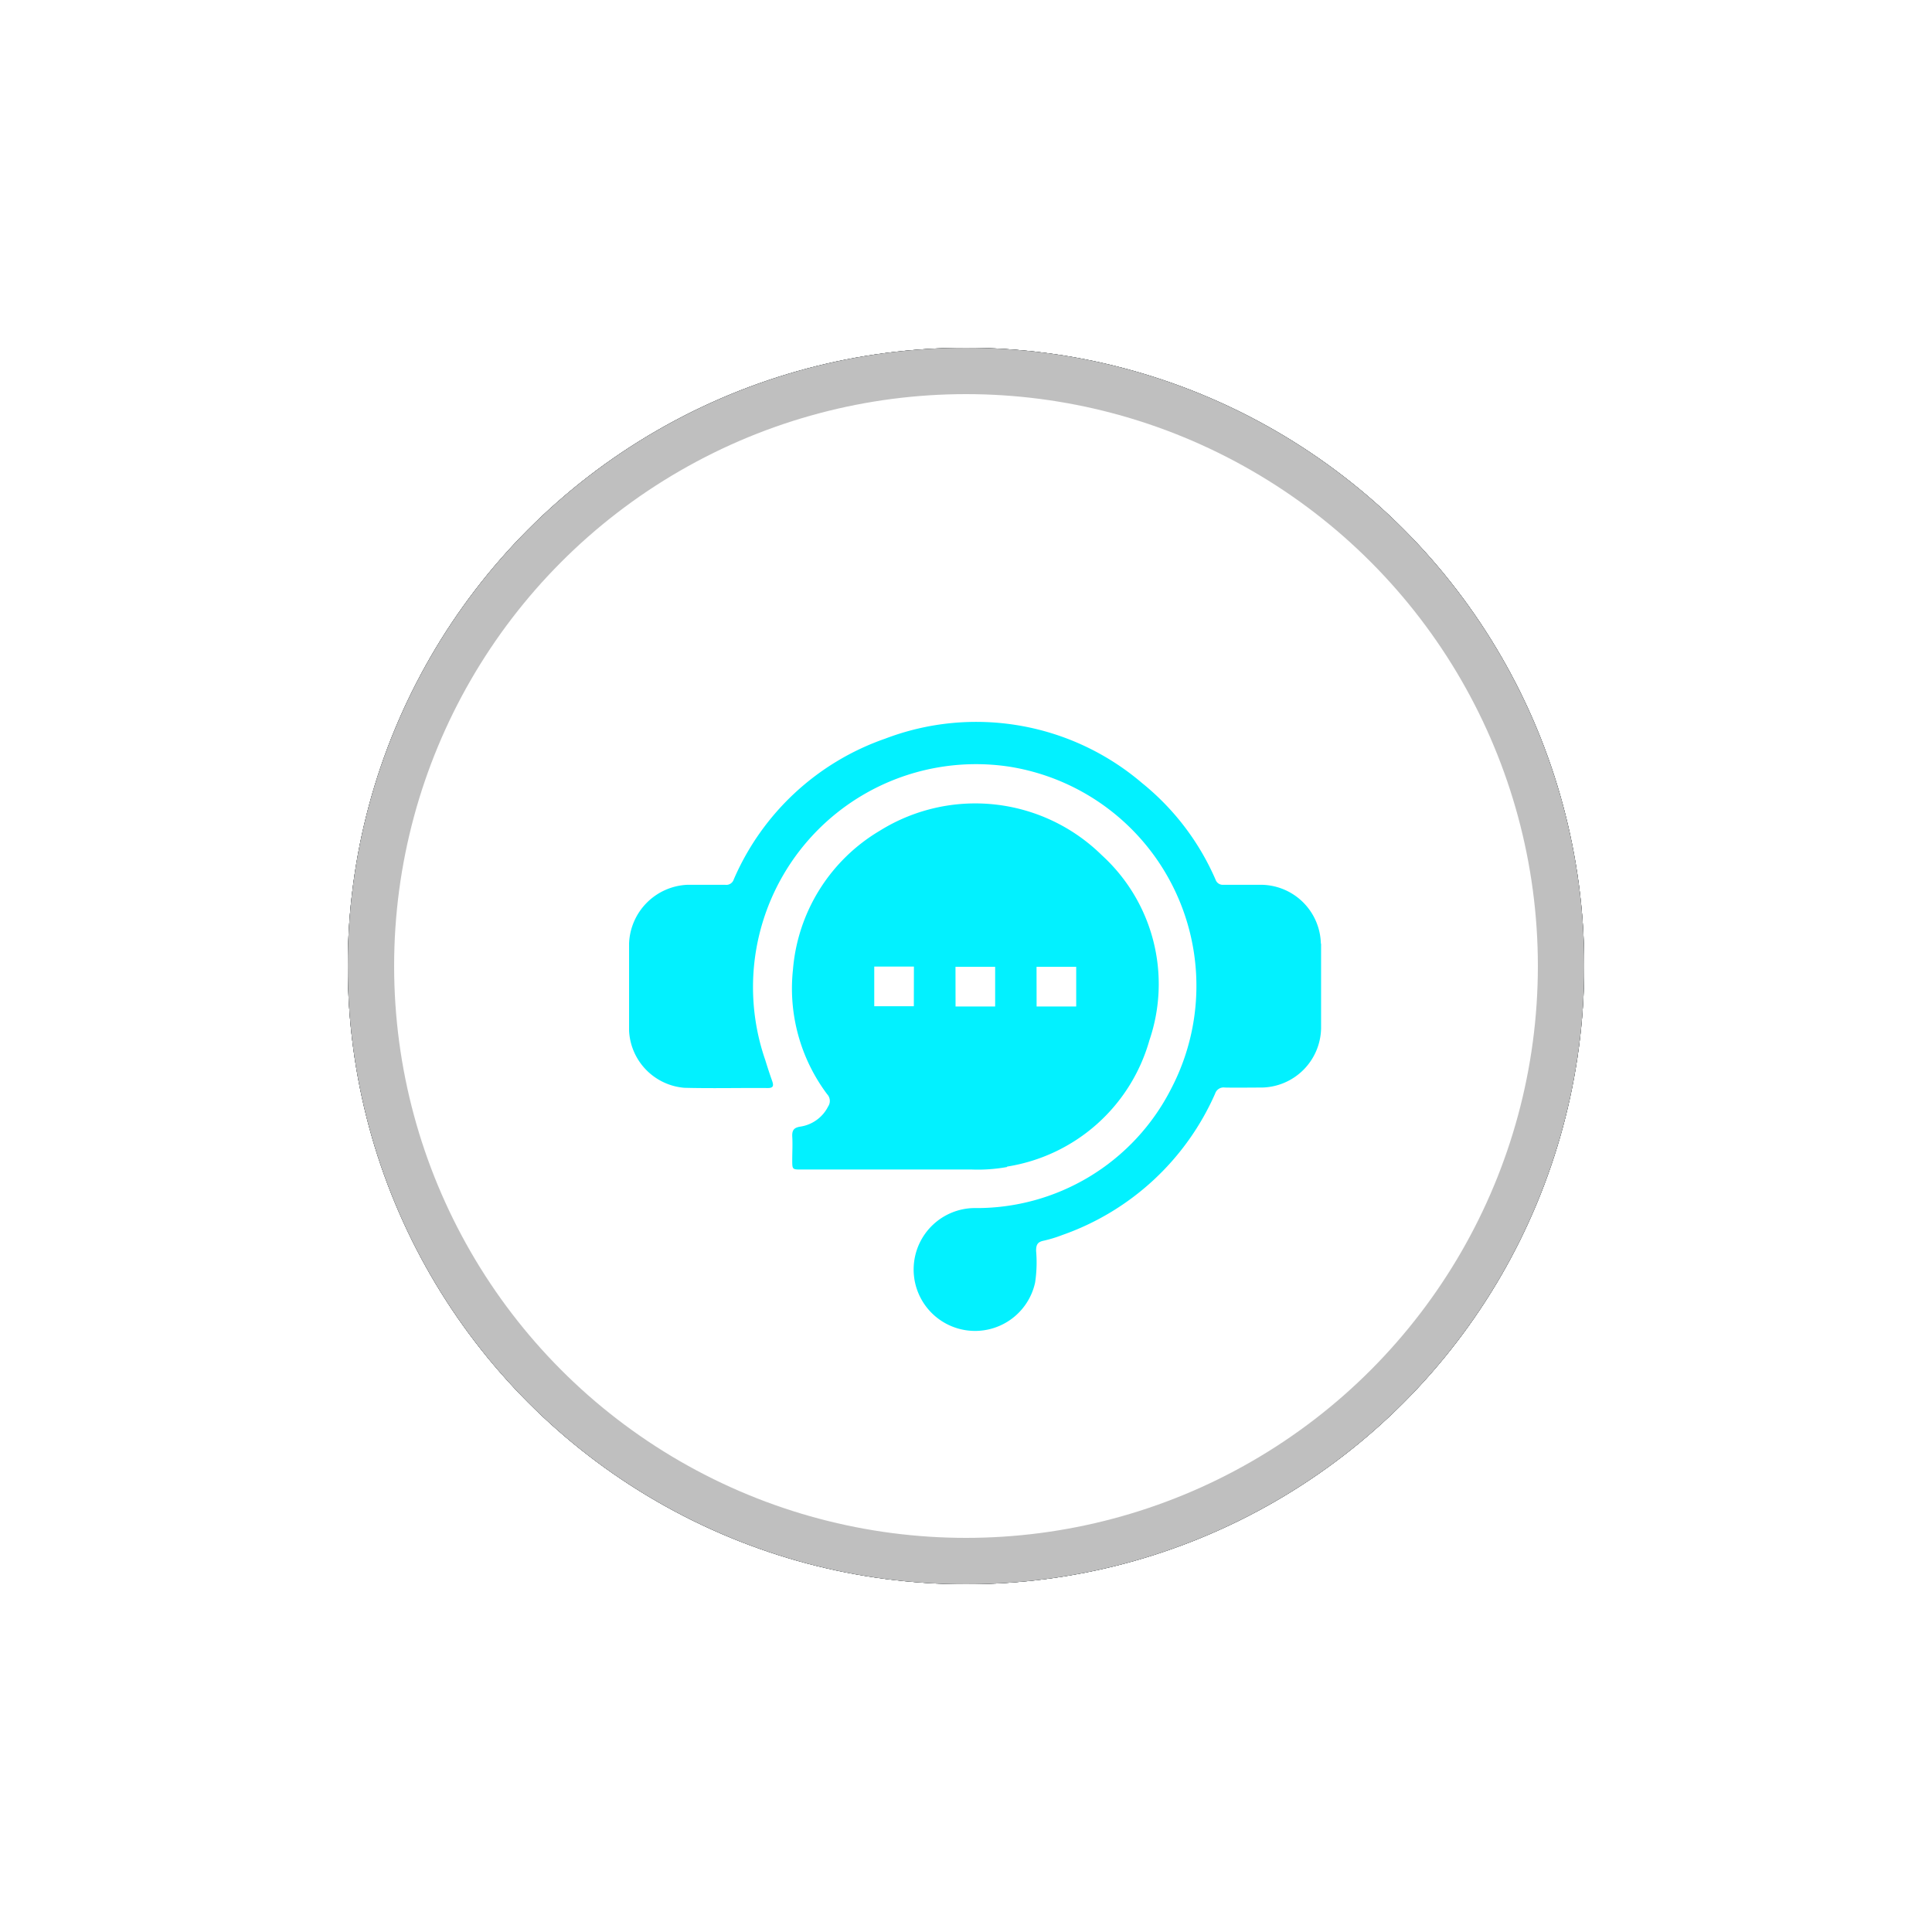
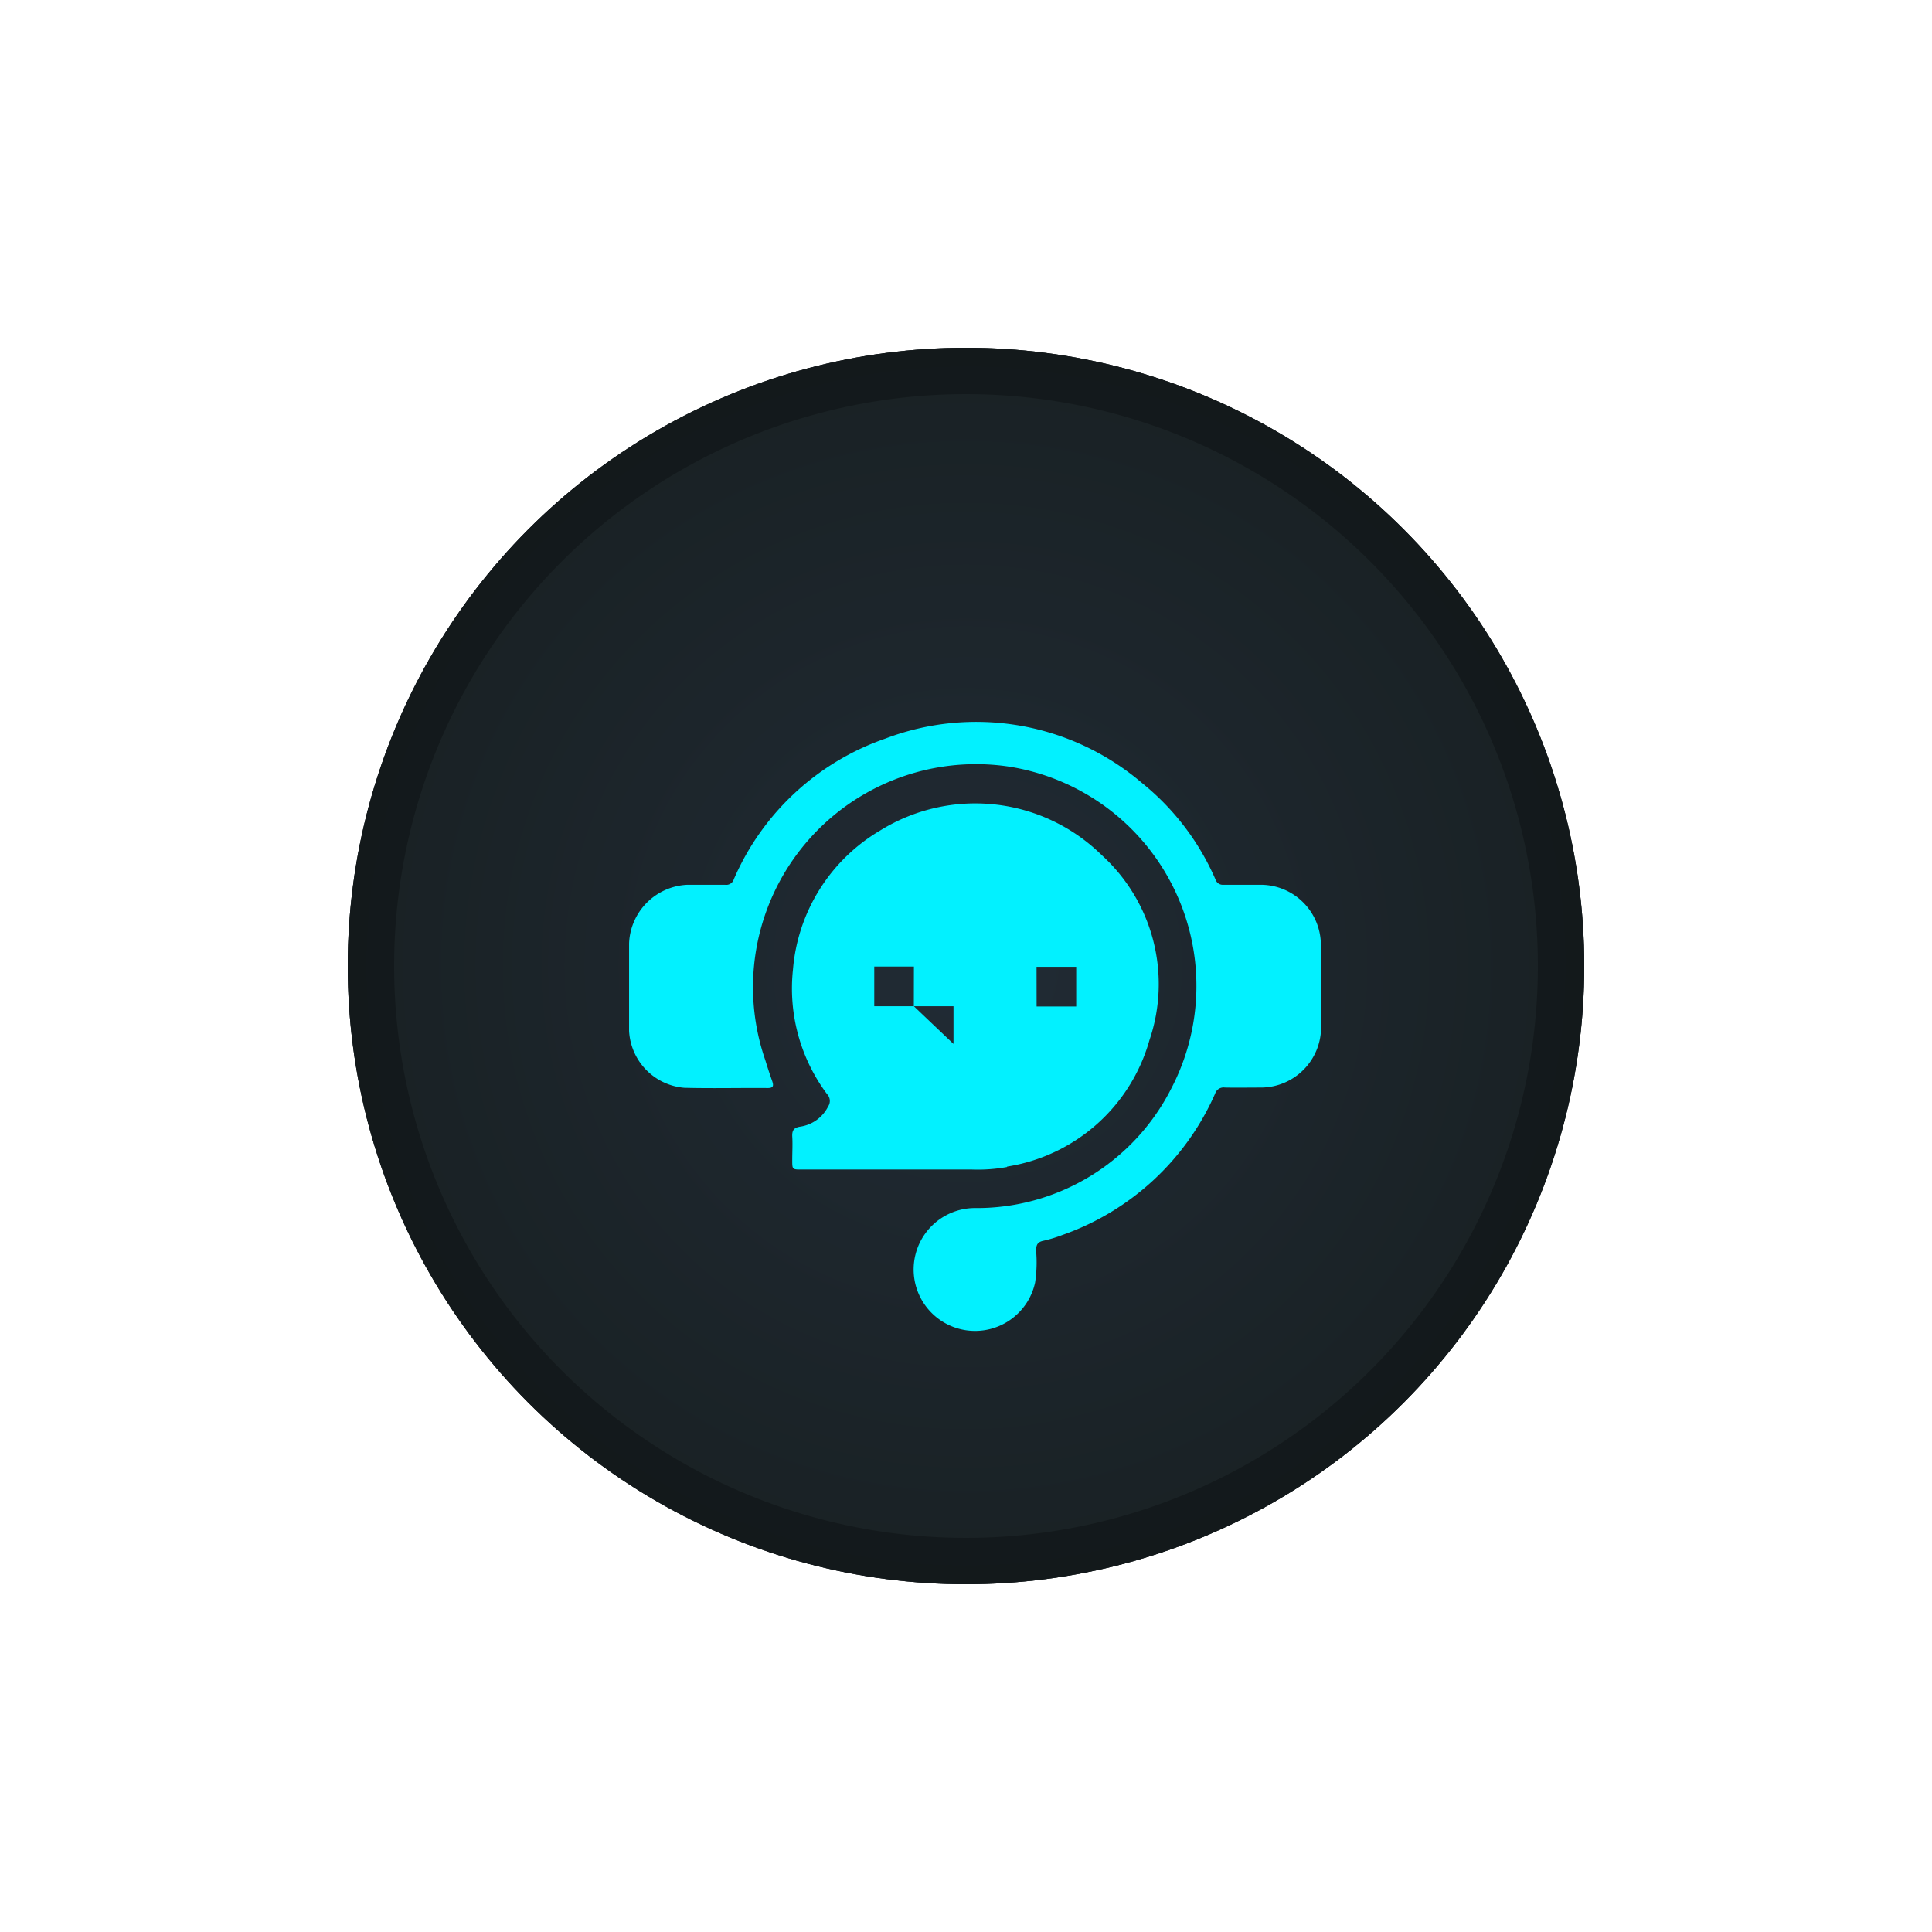
<svg xmlns="http://www.w3.org/2000/svg" width="125" height="125" viewBox="0 0 125 125">
  <defs>
    <radialGradient id="radial-gradient" cx="0.5" cy="0.5" r="0.5" gradientUnits="objectBoundingBox">
      <stop offset="0" stop-color="#212b35" />
      <stop offset="1" stop-color="#192124" />
    </radialGradient>
    <filter id="Ellipse_908" x="0" y="0" width="125" height="125" filterUnits="userSpaceOnUse">
      <feOffset input="SourceAlpha" />
      <feGaussianBlur stdDeviation="7.5" result="blur" />
      <feFlood flood-color="#02f1ff" flood-opacity="0.161" />
      <feComposite operator="in" in2="blur" />
    </filter>
    <filter id="Ellipse_908-2" x="0" y="0" width="125" height="125" filterUnits="userSpaceOnUse">
      <feOffset input="SourceAlpha" />
      <feGaussianBlur stdDeviation="7.5" result="blur-2" />
      <feFlood result="color" />
      <feComposite operator="out" in="SourceGraphic" in2="blur-2" />
      <feComposite operator="in" in="color" />
      <feComposite operator="in" in2="SourceGraphic" />
    </filter>
    <filter id="Path_20278" x="31.701" y="37.714" width="62.775" height="57.383" filterUnits="userSpaceOnUse">
      <feOffset dy="3" input="SourceAlpha" />
      <feGaussianBlur stdDeviation="3" result="blur-3" />
      <feFlood flood-opacity="0.161" />
      <feComposite operator="in" in2="blur-3" />
      <feComposite in="SourceGraphic" />
    </filter>
    <filter id="Path_20279" x="42.241" y="42.979" width="41.715" height="41.687" filterUnits="userSpaceOnUse">
      <feOffset dy="3" input="SourceAlpha" />
      <feGaussianBlur stdDeviation="3" result="blur-4" />
      <feFlood flood-opacity="0.161" />
      <feComposite operator="in" in2="blur-4" />
      <feComposite in="SourceGraphic" />
    </filter>
  </defs>
  <g id="Group_24572" data-name="Group 24572" transform="translate(-1801.5 -819.5)">
    <g data-type="innerShadowGroup">
      <g transform="matrix(1, 0, 0, 1, 1801.5, 819.5)" filter="url(#Ellipse_908)">
        <g id="Ellipse_908-3" data-name="Ellipse 908" transform="translate(22.5 22.5)" stroke="rgba(0,0,0,0.25)" stroke-width="3" fill="url(#radial-gradient)">
          <circle cx="40" cy="40" r="40" stroke="none" />
          <circle cx="40" cy="40" r="38.5" fill="none" />
        </g>
      </g>
      <circle id="Ellipse_908-4" data-name="Ellipse 908" cx="40" cy="40" r="40" transform="translate(1824 842)" fill="url(#radial-gradient)" />
      <g transform="matrix(1, 0, 0, 1, 1801.5, 819.5)" filter="url(#Ellipse_908-2)">
-         <circle id="Ellipse_908-5" data-name="Ellipse 908" cx="40" cy="40" r="40" transform="translate(22.5 22.5)" fill="#fff" />
-       </g>
+         </g>
      <g id="Ellipse_908-6" data-name="Ellipse 908" transform="translate(1824 842)" fill="none" stroke="rgba(0,0,0,0.25)" stroke-width="3">
-         <circle cx="40" cy="40" r="40" stroke="none" />
        <circle cx="40" cy="40" r="38.5" fill="none" />
      </g>
    </g>
    <g id="Group_21460" data-name="Group 21460" transform="translate(18.201 -15.786)">
      <g transform="matrix(1, 0, 0, 1, 1783.3, 835.29)" filter="url(#Path_20278)">
        <path id="Path_20278-2" data-name="Path 20278" d="M45.889,17.146a3.9,3.9,0,0,0-3.824-3.824H39.58a.49.49,0,0,1-.5-.323,16.411,16.411,0,0,0-4.76-6.26A16.524,16.524,0,0,0,17.7,3.867a16.605,16.605,0,0,0-9.794,9.1.509.509,0,0,1-.565.355H4.906A3.95,3.95,0,0,0,1.13,17.114v2.743h0v2.92A3.9,3.9,0,0,0,4.7,26.456c1.807.048,3.614,0,5.405.016.355,0,.387-.145.29-.436-.161-.452-.307-.9-.452-1.372A14.426,14.426,0,0,1,25.8,5.69,14.362,14.362,0,0,1,36.192,26.537a14.115,14.115,0,0,1-12.747,7.7A3.975,3.975,0,1,0,27.4,39.058a8.691,8.691,0,0,0,.065-2.049c0-.387.081-.581.5-.662a8.665,8.665,0,0,0,1.21-.371,16.923,16.923,0,0,0,9.875-9.149.573.573,0,0,1,.629-.387c.807.016,1.6,0,2.4,0a3.907,3.907,0,0,0,3.824-3.824v-5.5Z" transform="translate(39.57 40.92)" fill="#02f1ff" />
      </g>
      <g transform="matrix(1, 0, 0, 1, 1783.3, 835.29)" filter="url(#Path_20279)">
-         <path id="Path_20279-2" data-name="Path 20279" d="M21.583,29.553a11.412,11.412,0,0,0,9.2-8.164A11.272,11.272,0,0,0,27.715,9.416a11.677,11.677,0,0,0-14.36-1.6,11.536,11.536,0,0,0-5.631,8.987,11.414,11.414,0,0,0,2.211,8.068.635.635,0,0,1,.065.791,2.409,2.409,0,0,1-1.807,1.307c-.4.065-.532.226-.516.629.032.5,0,1.017,0,1.533,0,.613,0,.613.6.613H19.308a10.577,10.577,0,0,0,2.259-.161Zm1.9-12.924h2.566v2.566H23.487Zm-7.939,2.549H12.983V16.613h2.566Zm2.695-2.549h2.566v2.566H18.243Z" transform="translate(43.58 42.92)" fill="#02f1ff" />
+         <path id="Path_20279-2" data-name="Path 20279" d="M21.583,29.553a11.412,11.412,0,0,0,9.2-8.164A11.272,11.272,0,0,0,27.715,9.416a11.677,11.677,0,0,0-14.36-1.6,11.536,11.536,0,0,0-5.631,8.987,11.414,11.414,0,0,0,2.211,8.068.635.635,0,0,1,.065.791,2.409,2.409,0,0,1-1.807,1.307c-.4.065-.532.226-.516.629.032.5,0,1.017,0,1.533,0,.613,0,.613.6.613H19.308a10.577,10.577,0,0,0,2.259-.161Zm1.9-12.924h2.566v2.566H23.487Zm-7.939,2.549H12.983V16.613h2.566Zh2.566v2.566H18.243Z" transform="translate(43.58 42.92)" fill="#02f1ff" />
      </g>
    </g>
  </g>
</svg>